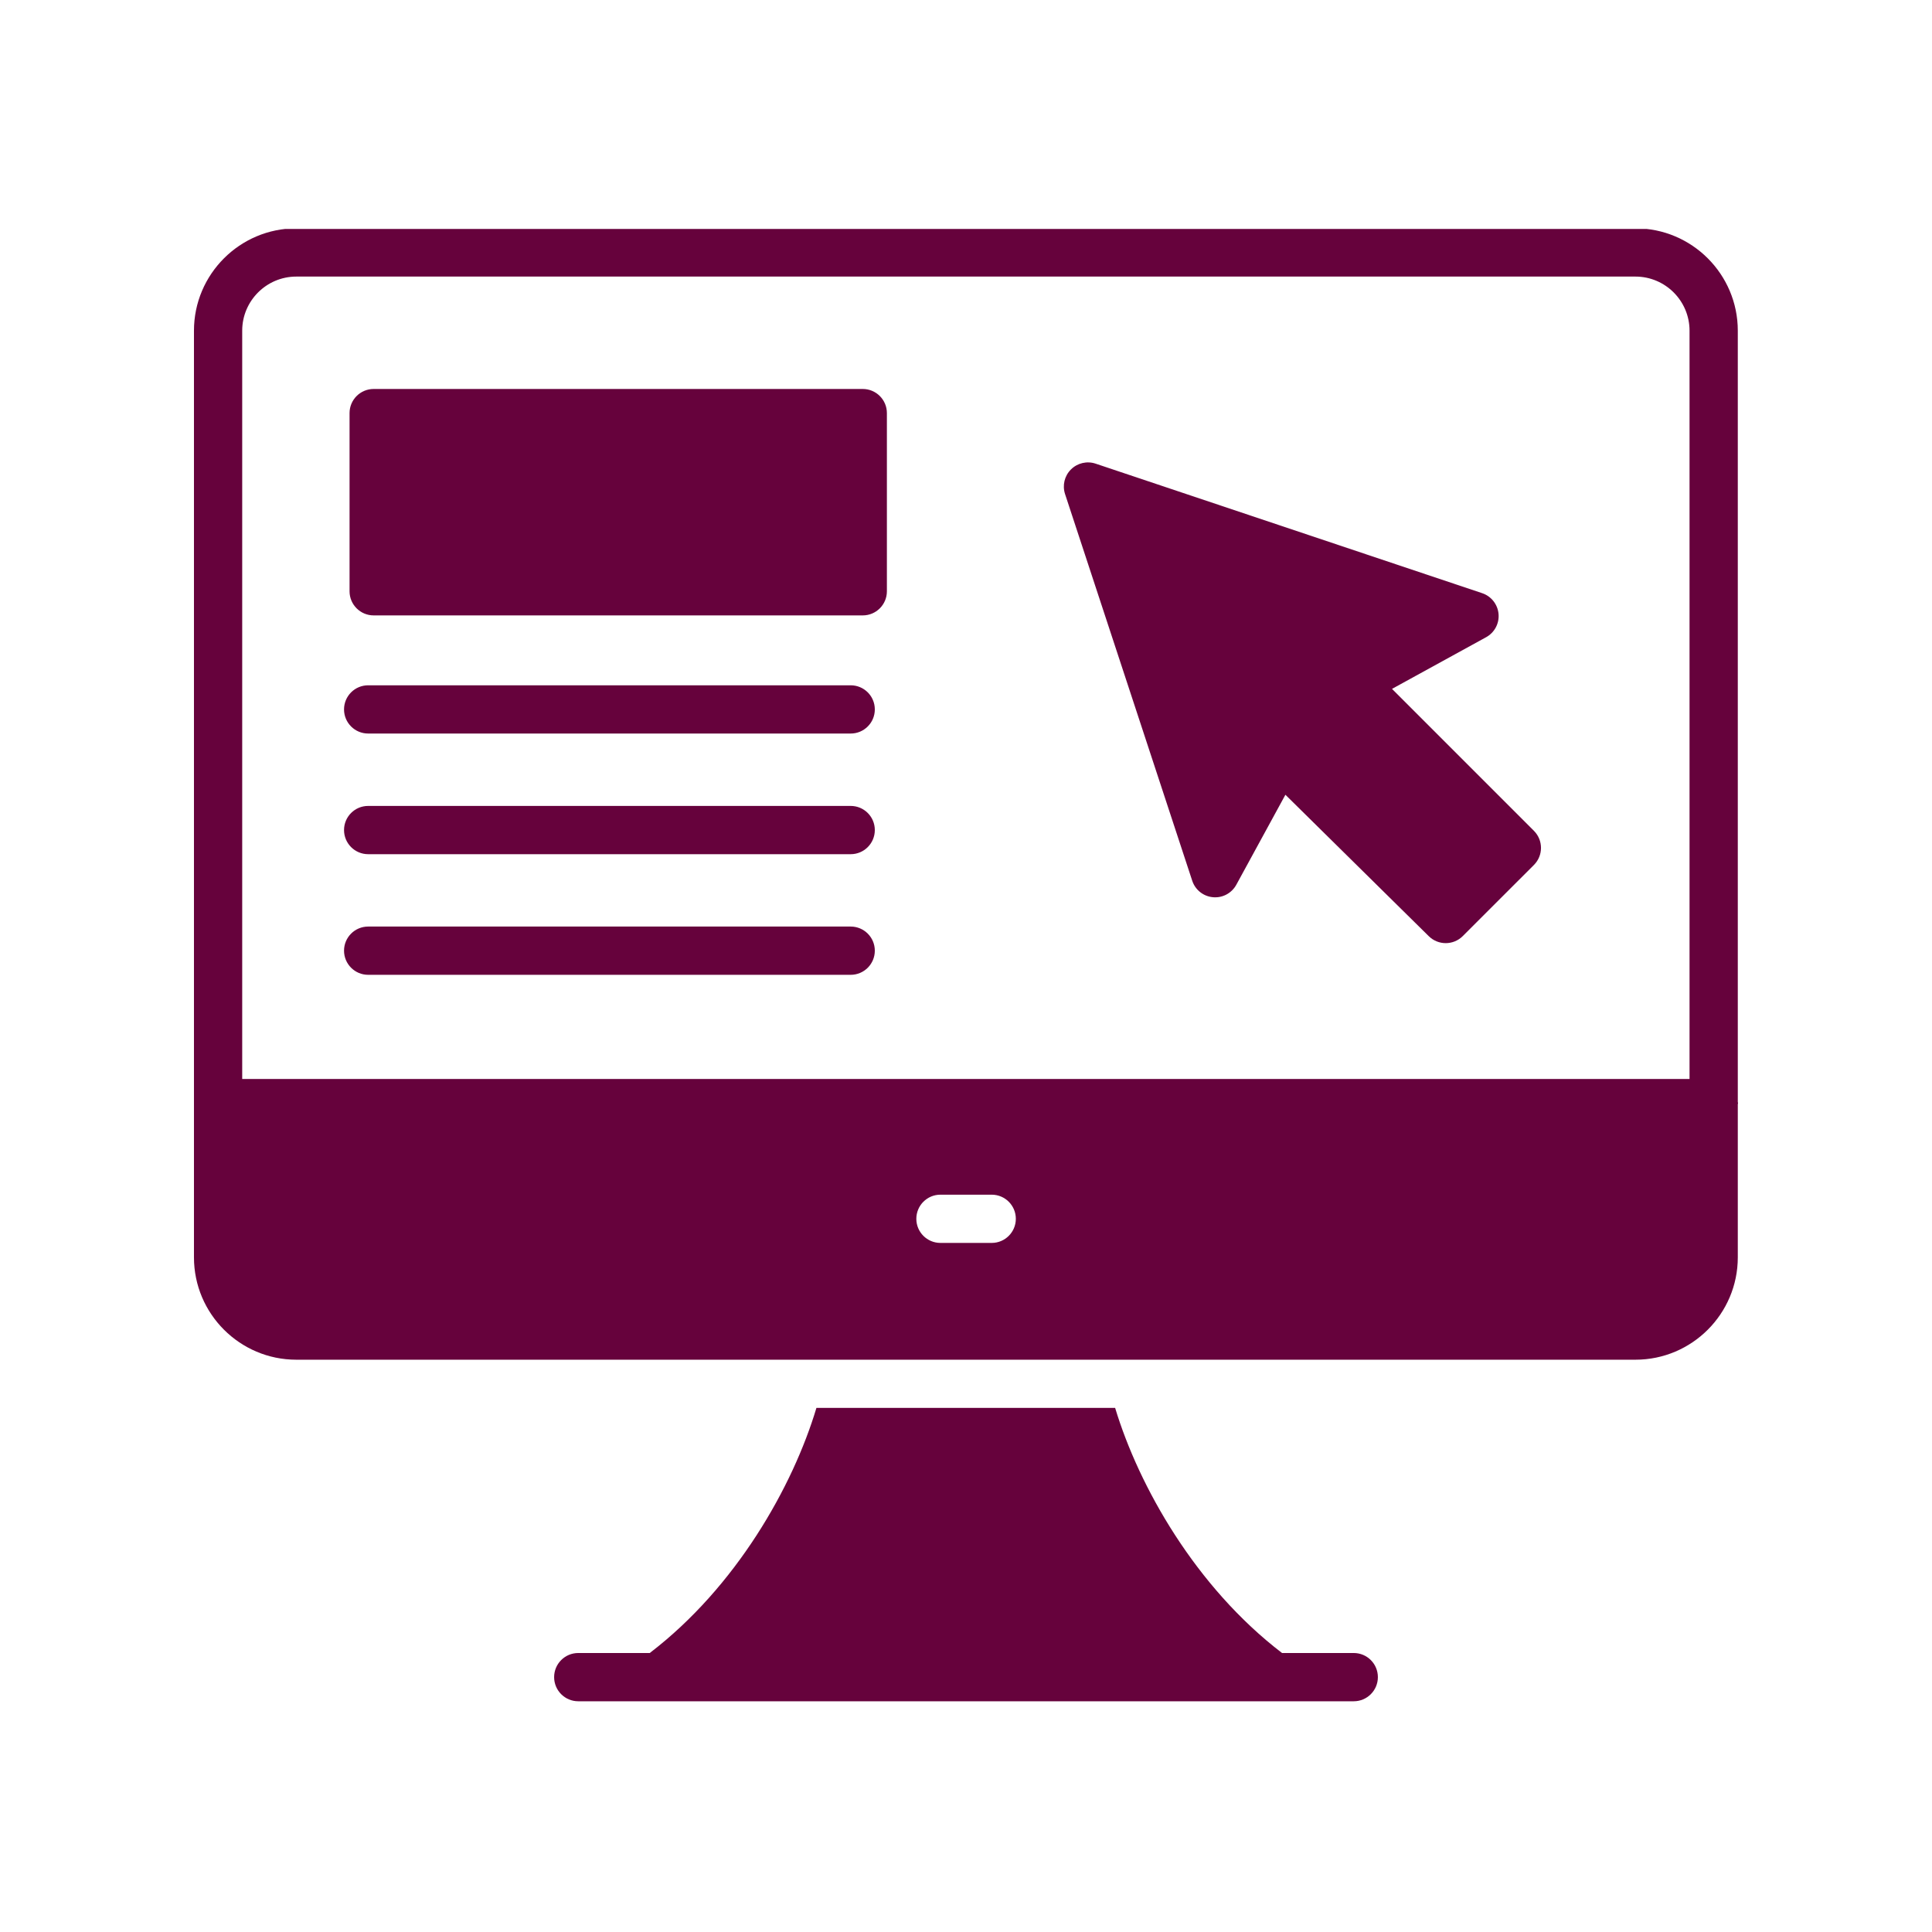
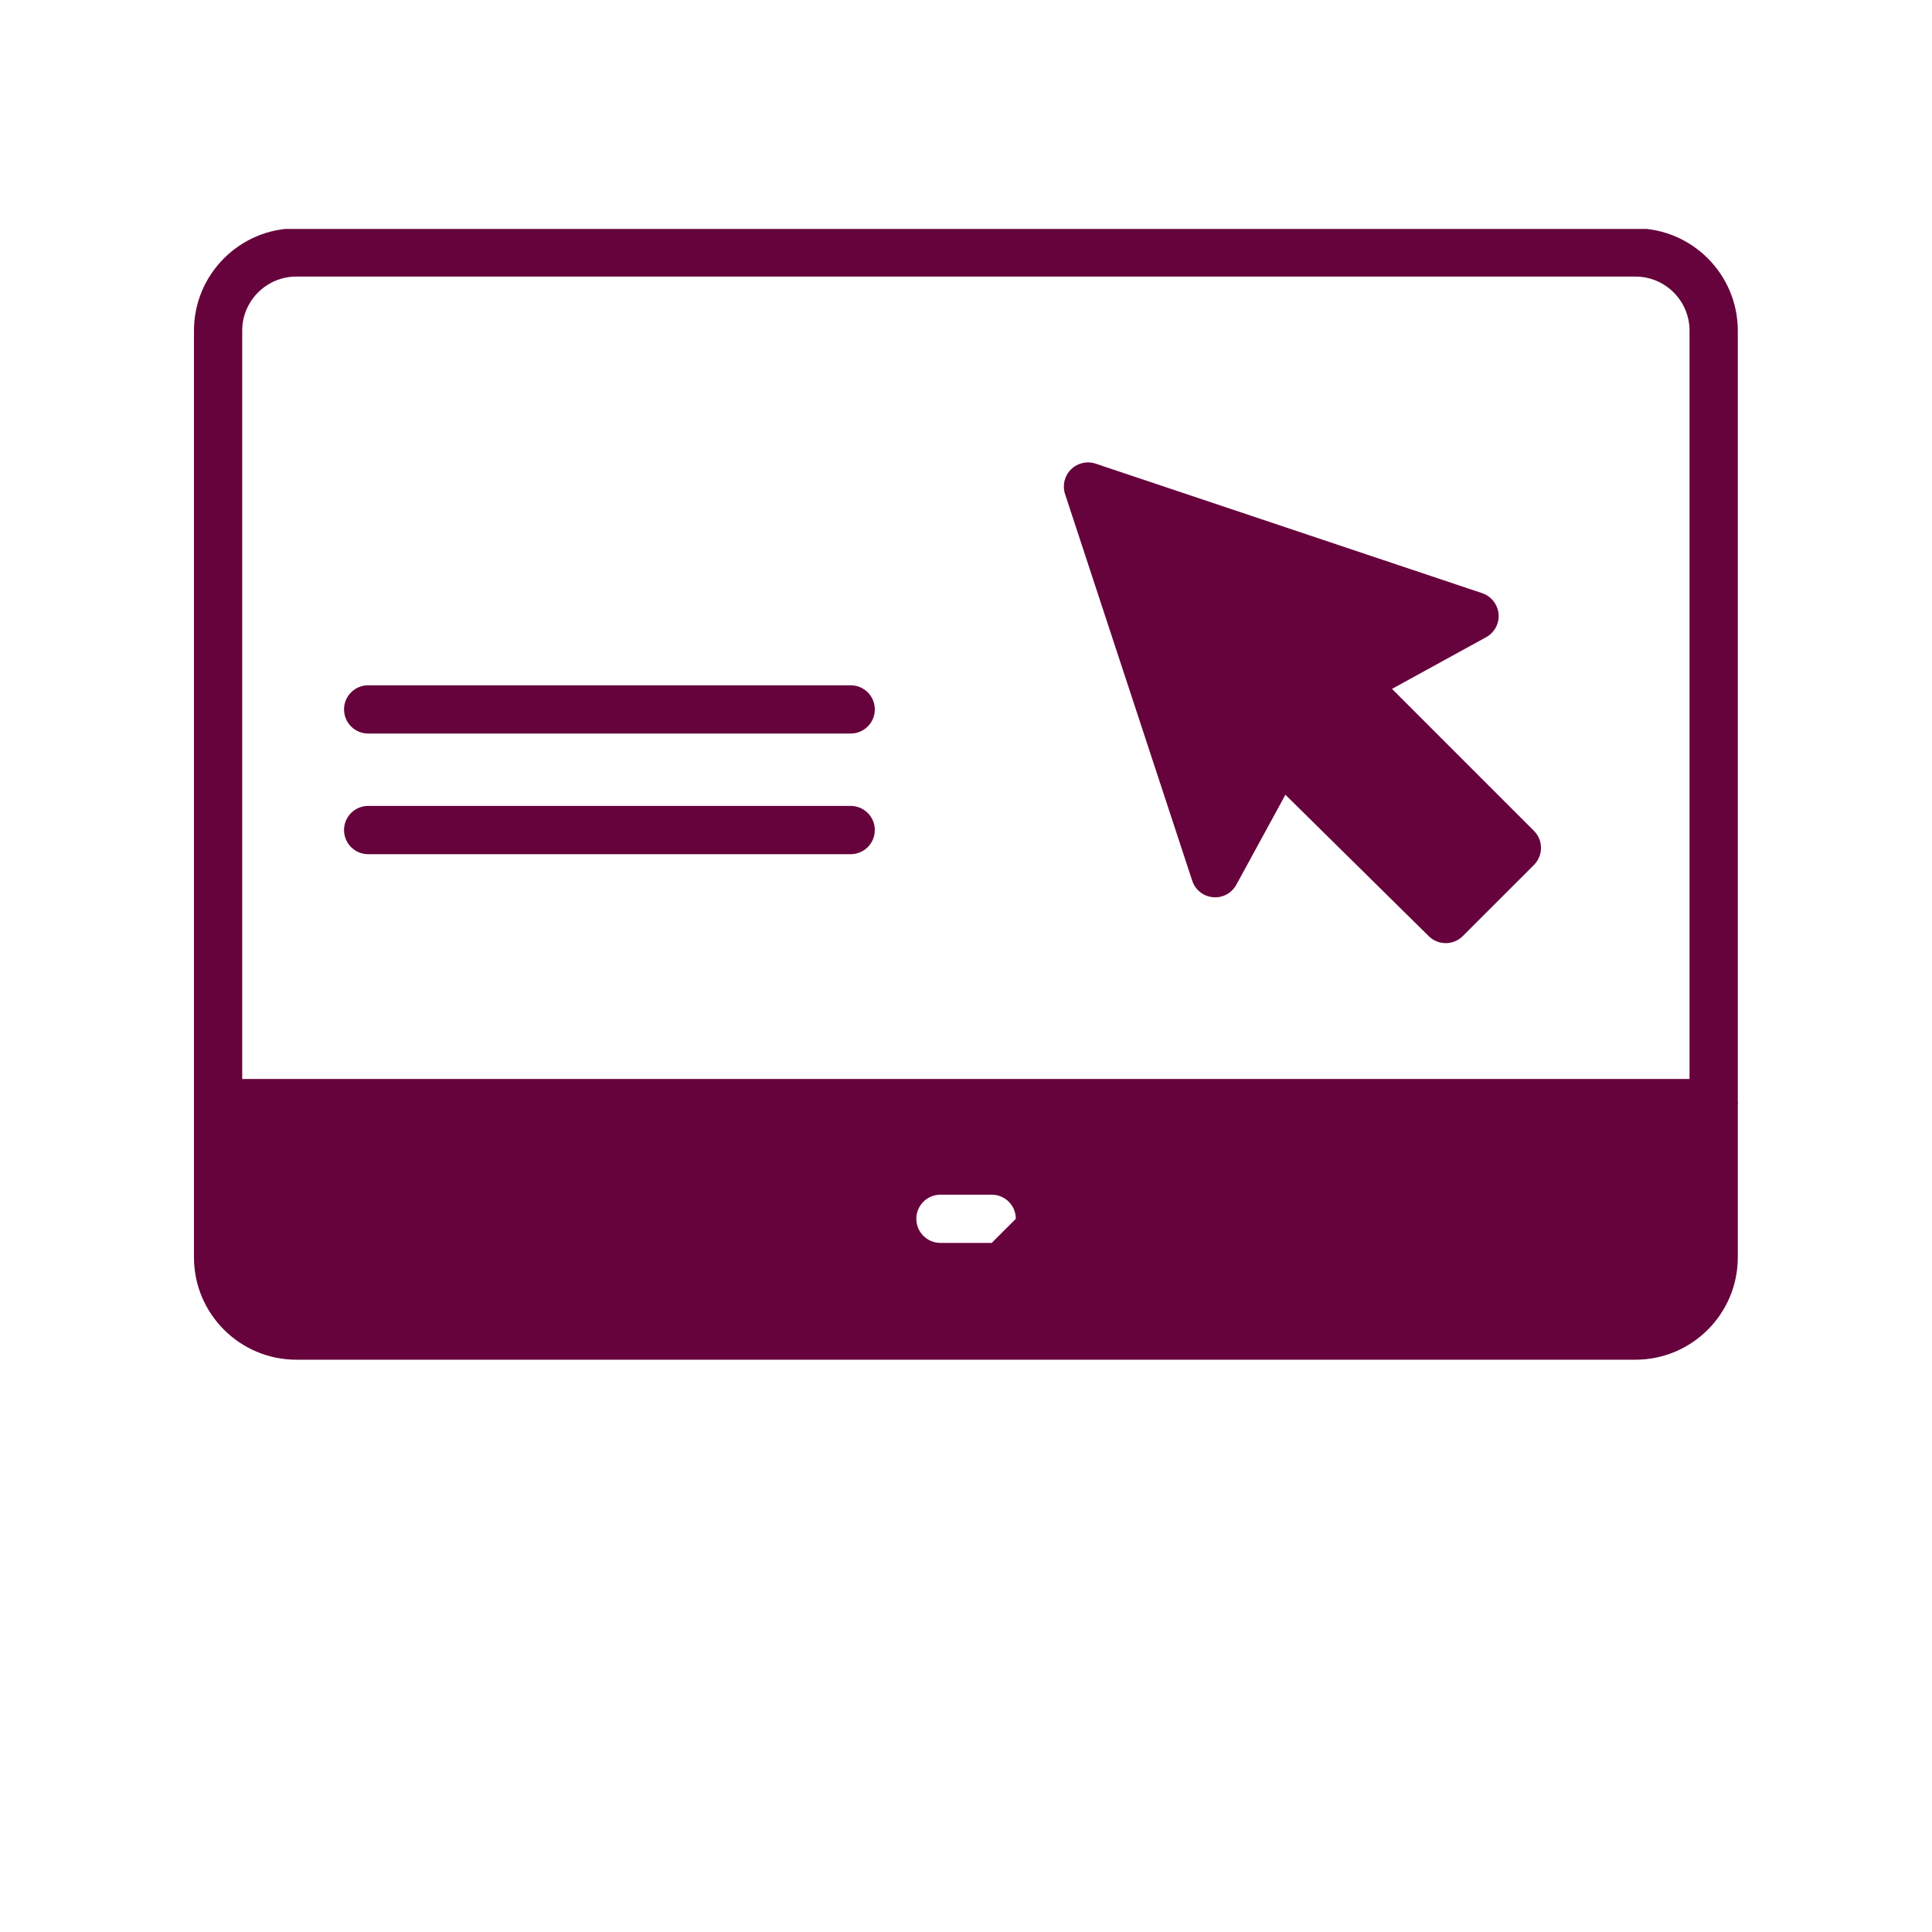
<svg xmlns="http://www.w3.org/2000/svg" width="500" zoomAndPan="magnify" viewBox="0 0 375 375" height="500" preserveAspectRatio="xMidYMid meet" version="1.0">
  <defs>
    <clipPath id="d8b11c5908">
      <path d="M 37.5 44.438 L 337.5 44.438 L 337.5 264 L 37.5 264 Z M 37.5 44.438 " clip-rule="nonzero" />
    </clipPath>
    <clipPath id="eff9d47eed">
-       <path d="M 107 273 L 268 273 L 268 330.938 L 107 330.938 Z M 107 273 " clip-rule="nonzero" />
-     </clipPath>
+       </clipPath>
    <clipPath id="af3c1e6de2">
      <path d="M 132.363 93.738 L 136.664 93.738 L 136.664 97.348 L 132.363 97.348 Z M 132.363 93.738 " clip-rule="nonzero" />
    </clipPath>
    <clipPath id="0d33046645">
      <path d="M 136.648 95.023 C 134.699 98.023 132.977 97.5 132.523 96.824 C 132.148 96.227 132.523 94.352 133.125 93.898 C 133.648 93.449 136.051 94.125 136.051 94.125 " clip-rule="nonzero" />
    </clipPath>
  </defs>
  <g clip-path="url(#d8b11c5908)">
-     <path fill="#66023c" d="M 337.305 213.879 L 337.305 64.18 C 337.305 53.227 328.395 44.32 317.445 44.32 L 57.508 44.32 C 46.559 44.32 37.648 53.227 37.648 64.18 L 37.648 244.055 C 37.648 255.008 46.559 263.918 57.508 263.918 L 317.445 263.918 C 328.395 263.918 337.305 255.008 337.305 244.055 L 337.305 214.352 C 337.309 214.27 337.352 214.199 337.352 214.113 C 337.352 214.031 337.309 213.961 337.305 213.879 Z M 192.488 241.25 L 182.539 241.25 C 179.953 241.25 177.859 239.156 177.859 236.57 C 177.859 233.98 179.953 231.887 182.539 231.887 L 192.488 231.887 C 195.074 231.887 197.172 233.98 197.172 236.57 C 197.172 239.156 195.074 241.25 192.488 241.25 Z M 327.938 209.434 L 47.012 209.434 L 47.012 64.18 C 47.012 58.395 51.723 53.684 57.508 53.684 L 317.445 53.684 C 323.23 53.684 327.938 58.395 327.938 64.18 Z M 327.938 209.434 " fill-opacity="1" fill-rule="nonzero" />
+     <path fill="#66023c" d="M 337.305 213.879 L 337.305 64.18 C 337.305 53.227 328.395 44.32 317.445 44.32 L 57.508 44.32 C 46.559 44.32 37.648 53.227 37.648 64.18 L 37.648 244.055 C 37.648 255.008 46.559 263.918 57.508 263.918 L 317.445 263.918 C 328.395 263.918 337.305 255.008 337.305 244.055 L 337.305 214.352 C 337.309 214.27 337.352 214.199 337.352 214.113 C 337.352 214.031 337.309 213.961 337.305 213.879 Z M 192.488 241.25 L 182.539 241.25 C 179.953 241.25 177.859 239.156 177.859 236.57 C 177.859 233.98 179.953 231.887 182.539 231.887 L 192.488 231.887 C 195.074 231.887 197.172 233.98 197.172 236.57 Z M 327.938 209.434 L 47.012 209.434 L 47.012 64.18 C 47.012 58.395 51.723 53.684 57.508 53.684 L 317.445 53.684 C 323.23 53.684 327.938 58.395 327.938 64.18 Z M 327.938 209.434 " fill-opacity="1" fill-rule="nonzero" />
  </g>
  <g clip-path="url(#eff9d47eed)">
    <path fill="#66023c" d="M 262.762 320.848 L 248.844 320.848 C 232.102 308.039 221.07 288.57 216.445 273.266 L 158.469 273.266 C 153.887 288.57 142.859 308.039 126.117 320.848 L 112.238 320.848 C 109.652 320.848 107.555 322.941 107.555 325.531 C 107.555 328.117 109.652 330.215 112.238 330.215 L 262.762 330.215 C 265.348 330.215 267.445 328.117 267.445 325.531 C 267.445 322.941 265.348 320.848 262.762 320.848 Z M 262.762 320.848 " fill-opacity="1" fill-rule="nonzero" />
  </g>
  <path fill="#66023c" d="M 270.188 133.711 L 288.453 123.684 C 290.086 122.789 291.031 121.016 290.867 119.164 C 290.699 117.309 289.453 115.727 287.691 115.137 L 212.664 89.996 C 210.988 89.434 209.133 89.863 207.875 91.117 C 206.617 92.363 206.172 94.215 206.727 95.898 L 231.41 170.949 C 231.992 172.723 233.57 173.98 235.43 174.148 C 237.289 174.328 239.074 173.367 239.969 171.727 L 249.496 154.262 L 277.328 181.715 C 278.242 182.613 279.426 183.062 280.617 183.062 C 281.812 183.062 283.012 182.605 283.926 181.691 L 297.734 167.887 C 299.562 166.055 299.562 163.094 297.734 161.262 Z M 270.188 133.711 " fill-opacity="1" fill-rule="nonzero" />
-   <path fill="#66023c" d="M 167.461 75.5 L 72.531 75.5 C 69.945 75.5 67.848 77.594 67.848 80.18 L 67.848 114.77 C 67.848 117.355 69.945 119.449 72.531 119.449 L 167.461 119.449 C 170.047 119.449 172.145 117.355 172.145 114.77 L 172.145 80.18 C 172.145 77.594 170.047 75.5 167.461 75.5 Z M 167.461 75.5 " fill-opacity="1" fill-rule="nonzero" />
  <path fill="#66023c" d="M 165.117 133.016 L 71.461 133.016 C 68.875 133.016 66.777 135.109 66.777 137.699 C 66.777 140.285 68.875 142.379 71.461 142.379 L 165.117 142.379 C 167.707 142.379 169.801 140.285 169.801 137.699 C 169.801 135.109 167.707 133.016 165.117 133.016 Z M 165.117 133.016 " fill-opacity="1" fill-rule="nonzero" />
  <path fill="#66023c" d="M 165.117 156.43 L 71.461 156.43 C 68.875 156.43 66.777 158.523 66.777 161.113 C 66.777 163.699 68.875 165.797 71.461 165.797 L 165.117 165.797 C 167.707 165.797 169.801 163.699 169.801 161.113 C 169.801 158.523 167.707 156.43 165.117 156.43 Z M 165.117 156.43 " fill-opacity="1" fill-rule="nonzero" />
-   <path fill="#66023c" d="M 165.117 179.844 L 71.461 179.844 C 68.875 179.844 66.777 181.938 66.777 184.527 C 66.777 187.113 68.875 189.211 71.461 189.211 L 165.117 189.211 C 167.707 189.211 169.801 187.113 169.801 184.527 C 169.801 181.938 167.707 179.844 165.117 179.844 Z M 165.117 179.844 " fill-opacity="1" fill-rule="nonzero" />
  <g clip-path="url(#af3c1e6de2)">
    <g clip-path="url(#0d33046645)">
-       <path fill="#66023c" d="M 129.523 90.898 L 139.656 90.898 L 139.656 100.727 L 129.523 100.727 Z M 129.523 90.898 " fill-opacity="1" fill-rule="nonzero" />
-     </g>
+       </g>
  </g>
</svg>